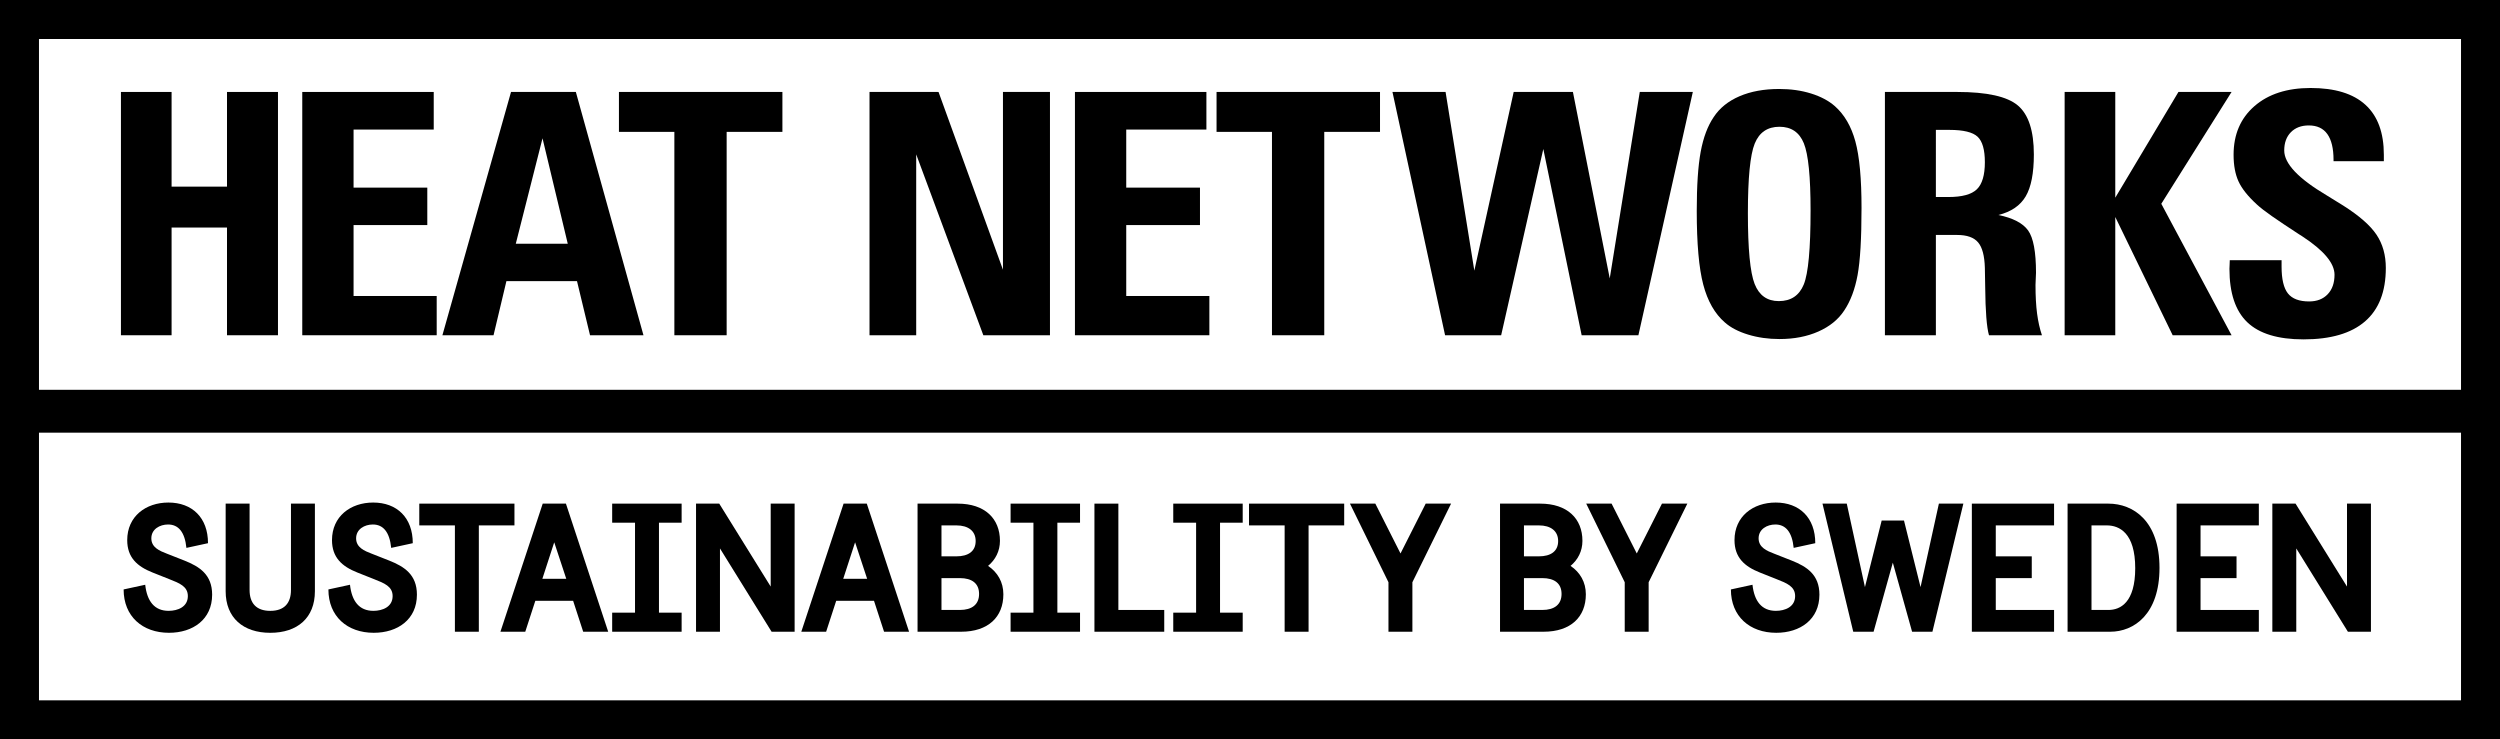
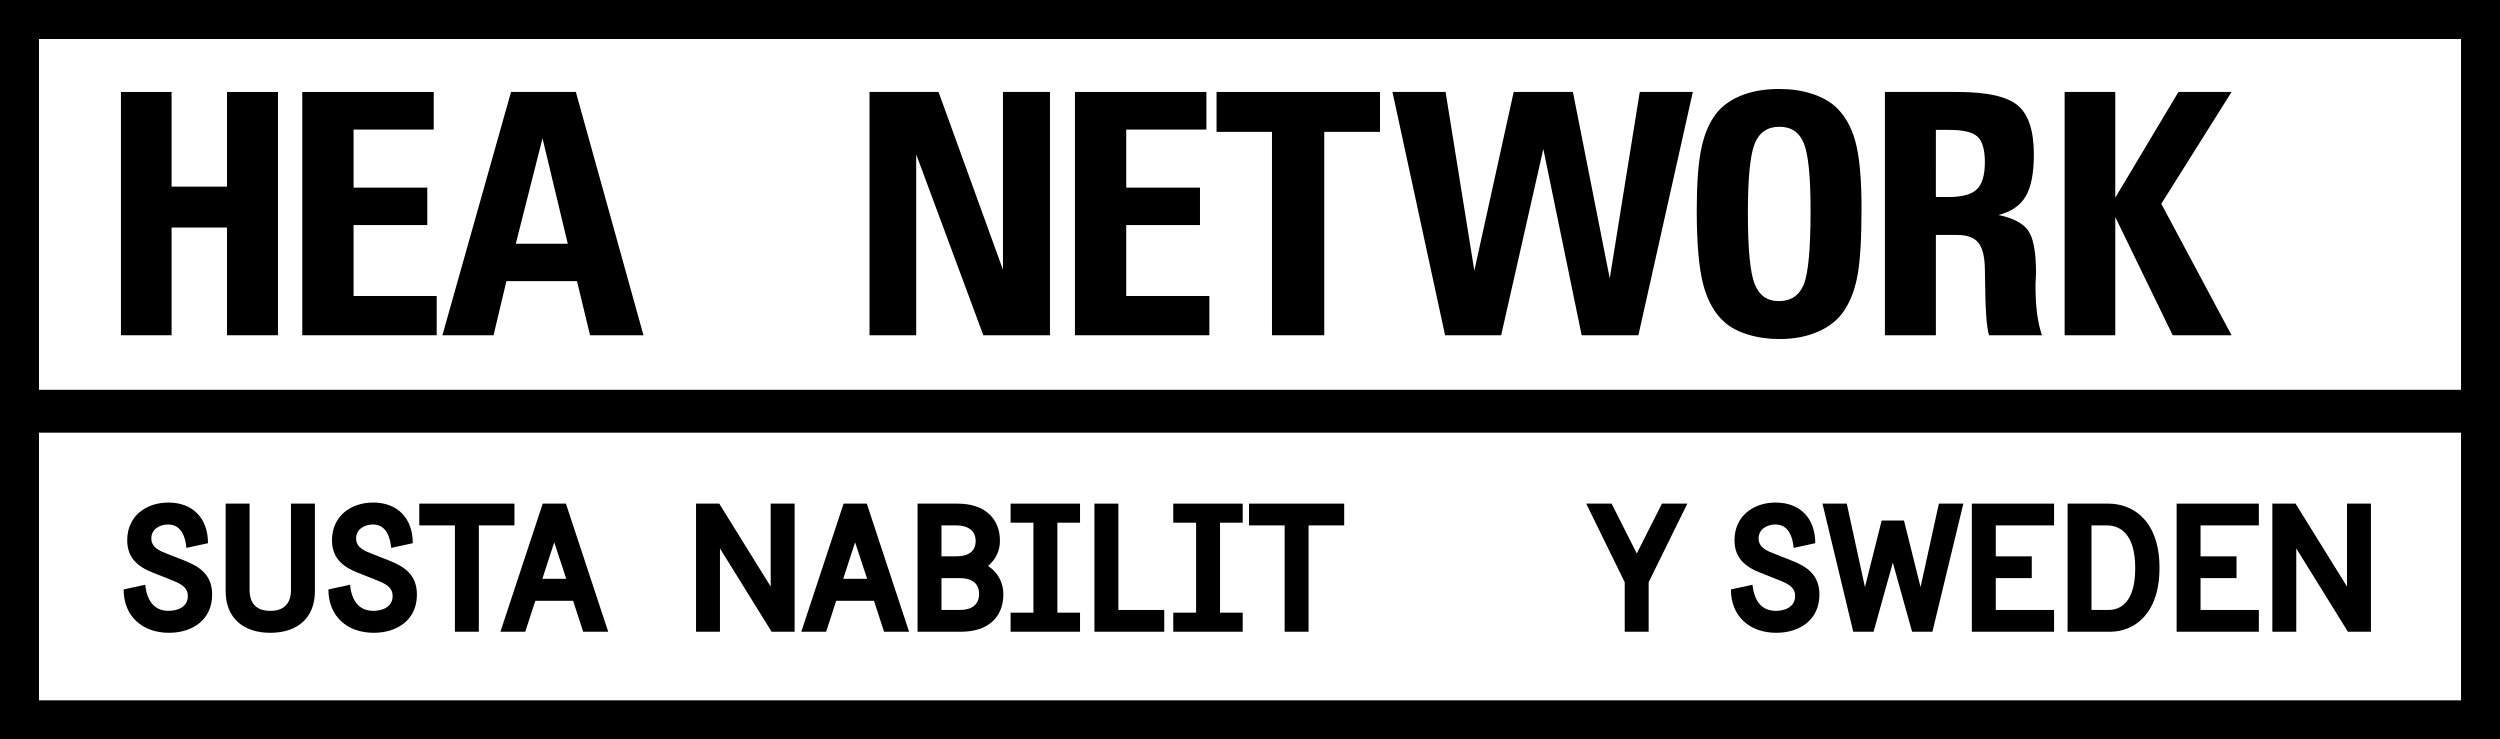
<svg xmlns="http://www.w3.org/2000/svg" xmlns:xlink="http://www.w3.org/1999/xlink" version="1.1" id="Layer_1" x="0px" y="0px" width="384.832px" height="113.799px" viewBox="0 0 384.832 113.799" enable-background="new 0 0 384.832 113.799" xml:space="preserve">
  <path d="M384.832,66H0V0h384.832V66z M6,60h372.832V6H6V60z" />
  <path d="M384.832,113.799H0V60.6h384.832V113.799z M6,107.799h372.832V66.6H6V107.799z" />
  <g>
    <defs>
      <rect id="SVGID_1_" x="-75.339" y="-69.137" width="538.998" height="240.917" />
    </defs>
    <clipPath id="SVGID_2_">
      <use xlink:href="#SVGID_1_" overflow="visible" />
    </clipPath>
    <path clip-path="url(#SVGID_2_)" d="M28.695,84.338c-0.249-2.465-1.246-3.601-2.825-3.601c-1.274,0-2.575,0.72-2.575,2.132   c0,1.413,1.301,1.939,2.381,2.354l2.742,1.08c2.299,0.914,4.237,2.16,4.237,5.234c0,3.822-2.963,5.871-6.646,5.871   c-4.071,0-6.979-2.521-6.979-6.674l3.323-0.721c0.277,2.521,1.412,4.016,3.6,4.016c1.413,0,2.964-0.609,2.964-2.271   c0-1.496-1.302-1.994-2.853-2.604l-2.576-1.024c-2.381-0.941-3.904-2.326-3.904-4.985c0-3.655,2.852-5.787,6.342-5.787   c3.655,0,6.093,2.325,6.093,6.258L28.695,84.338z" />
    <path clip-path="url(#SVGID_2_)" d="M44.789,77.525h3.684v13.487c0,4.099-2.687,6.397-6.869,6.397   c-4.154,0-6.868-2.299-6.868-6.397V77.525h3.683v13.294c0,2.021,1.025,3.212,3.185,3.212c2.16,0,3.185-1.19,3.185-3.212V77.525z" />
    <path clip-path="url(#SVGID_2_)" d="M60.217,84.338c-0.249-2.465-1.246-3.601-2.825-3.601c-1.274,0-2.575,0.72-2.575,2.132   c0,1.413,1.301,1.939,2.381,2.354l2.742,1.08c2.299,0.914,4.237,2.16,4.237,5.234c0,3.822-2.963,5.871-6.646,5.871   c-4.071,0-6.979-2.521-6.979-6.674l3.323-0.721c0.277,2.521,1.412,4.016,3.6,4.016c1.413,0,2.964-0.609,2.964-2.271   c0-1.496-1.302-1.994-2.853-2.604l-2.576-1.024c-2.381-0.941-3.904-2.326-3.904-4.985c0-3.655,2.852-5.787,6.342-5.787   c3.655,0,6.093,2.325,6.093,6.258L60.217,84.338z" />
    <polygon clip-path="url(#SVGID_2_)" points="70.024,97.244 70.024,80.876 64.542,80.876 64.542,77.525 79.191,77.525    79.191,80.876 73.708,80.876 73.708,97.244  " />
    <path clip-path="url(#SVGID_2_)" d="M89.772,97.244l-1.551-4.764h-5.816l-1.55,4.764h-3.823l6.509-19.719h3.572l6.509,19.719   H89.772z M85.313,83.479l-1.828,5.622h3.683L85.313,83.479z" />
-     <polygon clip-path="url(#SVGID_2_)" points="94.234,97.244 94.234,94.308 97.751,94.308 97.751,80.46 94.234,80.46 94.234,77.525    104.924,77.525 104.924,80.46 101.436,80.46 101.436,94.308 104.924,94.308 104.924,97.244  " />
    <polygon clip-path="url(#SVGID_2_)" points="118.774,97.244 110.826,84.421 110.826,97.244 107.142,97.244 107.142,77.525    110.715,77.525 118.635,90.292 118.635,77.525 122.319,77.525 122.319,97.244  " />
    <path clip-path="url(#SVGID_2_)" d="M136.086,97.244l-1.551-4.764h-5.816l-1.55,4.764h-3.823l6.509-19.719h3.572l6.509,19.719   H136.086z M131.627,83.479l-1.828,5.622h3.684L131.627,83.479z" />
    <path clip-path="url(#SVGID_2_)" d="M141.241,97.244V77.525h6.175c4.183,0,6.509,2.299,6.509,5.733   c0,1.578-0.693,2.907-1.828,3.849c1.468,0.997,2.354,2.493,2.354,4.376c0,3.49-2.326,5.761-6.508,5.761H141.241z M147.223,85.639   c1.828,0,2.963-0.775,2.963-2.354c0-1.551-1.135-2.409-2.963-2.409h-2.299v4.763H147.223z M147.749,93.893   c1.855,0,2.963-0.831,2.963-2.465c0-1.635-1.108-2.438-2.963-2.438h-2.825v4.902H147.749z" />
    <polygon clip-path="url(#SVGID_2_)" points="155.563,97.244 155.563,94.308 159.08,94.308 159.08,80.46 155.563,80.46    155.563,77.525 166.252,77.525 166.252,80.46 162.764,80.46 162.764,94.308 166.252,94.308 166.252,97.244  " />
    <polygon clip-path="url(#SVGID_2_)" points="168.47,97.244 168.47,77.525 172.154,77.525 172.154,93.893 179.215,93.893    179.215,97.244  " />
    <polygon clip-path="url(#SVGID_2_)" points="180.603,97.244 180.603,94.308 184.12,94.308 184.12,80.46 180.603,80.46    180.603,77.525 191.292,77.525 191.292,80.46 187.803,80.46 187.803,94.308 191.292,94.308 191.292,97.244  " />
    <polygon clip-path="url(#SVGID_2_)" points="197.748,97.244 197.748,80.876 192.265,80.876 192.265,77.525 206.915,77.525    206.915,80.876 201.432,80.876 201.432,97.244  " />
-     <polygon clip-path="url(#SVGID_2_)" points="213.73,97.244 213.73,89.627 207.803,77.525 211.708,77.525 215.585,85.197    219.462,77.525 223.368,77.525 217.413,89.627 217.413,97.244  " />
-     <path clip-path="url(#SVGID_2_)" d="M230.903,97.244V77.525h6.177c4.182,0,6.508,2.299,6.508,5.733   c0,1.578-0.693,2.907-1.828,3.849c1.467,0.997,2.354,2.493,2.354,4.376c0,3.49-2.325,5.761-6.508,5.761H230.903z M236.886,85.639   c1.828,0,2.964-0.775,2.964-2.354c0-1.551-1.136-2.409-2.964-2.409h-2.299v4.763H236.886z M237.411,93.893   c1.855,0,2.964-0.831,2.964-2.465c0-1.635-1.108-2.438-2.964-2.438h-2.824v4.902H237.411z" />
    <polygon clip-path="url(#SVGID_2_)" points="250.099,97.244 250.099,89.627 244.171,77.525 248.076,77.525 251.953,85.197    255.83,77.525 259.736,77.525 253.781,89.627 253.781,97.244  " />
    <path clip-path="url(#SVGID_2_)" d="M276.106,84.338c-0.248-2.465-1.245-3.601-2.823-3.601c-1.275,0-2.576,0.72-2.576,2.132   c0,1.413,1.301,1.939,2.381,2.354l2.743,1.08c2.297,0.914,4.237,2.16,4.237,5.234c0,3.822-2.965,5.871-6.648,5.871   c-4.07,0-6.978-2.521-6.978-6.674l3.322-0.721c0.278,2.521,1.412,4.016,3.602,4.016c1.412,0,2.963-0.609,2.963-2.271   c0-1.496-1.302-1.994-2.854-2.604l-2.574-1.024c-2.383-0.941-3.905-2.326-3.905-4.985c0-3.655,2.852-5.787,6.341-5.787   c3.657,0,6.093,2.325,6.093,6.258L276.106,84.338z" />
    <polygon clip-path="url(#SVGID_2_)" points="294.333,97.244 291.368,86.609 288.405,97.244 285.275,97.244 280.54,77.525    284.278,77.525 287.076,90.375 289.651,80.128 293.087,80.128 295.635,90.375 298.458,77.525 302.226,77.525 297.462,97.244  " />
    <polygon clip-path="url(#SVGID_2_)" points="303.532,97.244 303.532,77.525 316.188,77.525 316.188,80.876 307.215,80.876    307.215,85.64 312.754,85.64 312.754,88.991 307.215,88.991 307.215,93.893 316.188,93.893 316.188,97.244  " />
    <path clip-path="url(#SVGID_2_)" d="M318.268,97.244V77.525h6.286c3.794,0,7.864,2.631,7.864,9.887   c0,7.146-3.932,9.832-7.588,9.832H318.268z M324.554,93.893c1.854,0,4.127-1.164,4.127-6.426c0-5.428-2.438-6.591-4.377-6.591   h-2.354v13.017H324.554z" />
    <polygon clip-path="url(#SVGID_2_)" points="335.054,97.244 335.054,77.525 347.709,77.525 347.709,80.876 338.736,80.876    338.736,85.64 344.275,85.64 344.275,88.991 338.736,88.991 338.736,93.893 347.709,93.893 347.709,97.244  " />
    <polygon clip-path="url(#SVGID_2_)" points="361.419,97.244 353.472,84.421 353.472,97.244 349.788,97.244 349.788,77.525    353.36,77.525 361.281,90.292 361.281,77.525 364.965,77.525 364.965,97.244  " />
    <polygon clip-path="url(#SVGID_2_)" points="34.943,28.729 26.412,28.729 26.412,14.155 18.617,14.155 18.617,51.606    26.412,51.606 26.412,35.026 34.943,35.026 34.943,51.606 42.789,51.606 42.789,14.155 34.943,14.155  " />
    <polygon clip-path="url(#SVGID_2_)" points="54.425,34.645 65.775,34.645 65.775,28.881 54.425,28.881 54.425,19.944    66.765,19.944 66.765,14.155 46.529,14.155 46.529,51.606 67.222,51.606 67.222,45.563 54.425,45.563  " />
    <path clip-path="url(#SVGID_2_)" d="M78.663,14.155L68.1,51.606h7.871l1.981-8.328h10.867l2.006,8.328h8.226l-10.41-37.451H78.663z    M79.398,37.514l4.113-16.225l3.885,16.225H79.398z" />
-     <polygon clip-path="url(#SVGID_2_)" points="95.275,20.299 103.807,20.299 103.807,51.606 111.855,51.606 111.855,20.299    120.438,20.299 120.438,14.154 95.275,14.154  " />
    <polygon clip-path="url(#SVGID_2_)" points="173.365,34.645 184.715,34.645 184.715,28.881 173.365,28.881 173.365,19.944    185.705,19.944 185.705,14.155 165.469,14.155 165.469,51.606 186.162,51.606 186.162,45.563 173.365,45.563  " />
    <polygon clip-path="url(#SVGID_2_)" points="187.267,20.299 195.798,20.299 195.798,51.606 203.847,51.606 203.847,20.299    212.429,20.299 212.429,14.154 187.267,14.154  " />
    <path clip-path="url(#SVGID_2_)" d="M282.442,16.338c-0.946-0.829-2.164-1.477-3.651-1.942c-1.489-0.466-3.129-0.699-4.921-0.699   c-2.334,0-4.367,0.372-6.102,1.118c-1.732,0.745-3.056,1.811-3.969,3.199c-0.93,1.371-1.598,3.148-2.004,5.332   c-0.406,2.183-0.609,5.222-0.609,9.115c0,5.027,0.334,8.811,1.002,11.35s1.772,4.477,3.312,5.814   c0.895,0.796,2.092,1.422,3.589,1.879c1.496,0.457,3.107,0.686,4.832,0.686c2.249,0,4.244-0.385,5.985-1.156   c1.741-0.77,3.069-1.849,3.982-3.237c0.964-1.438,1.649-3.254,2.054-5.446c0.406-2.193,0.609-5.641,0.609-10.347   c0-4.519-0.317-7.935-0.951-10.245C284.968,19.448,283.914,17.643,282.442,16.338 M277.656,43.798   c-0.701,1.701-1.979,2.552-3.838,2.552c-1.79,0-3.029-0.88-3.723-2.641c-0.692-1.761-1.038-5.399-1.038-10.918   c0-5.399,0.352-8.963,1.051-10.689c0.701-1.727,1.972-2.59,3.813-2.59c1.806,0,3.055,0.847,3.748,2.539   c0.69,1.692,1.038,5.145,1.038,10.359C278.707,38.301,278.355,42.097,277.656,43.798" />
    <path clip-path="url(#SVGID_2_)" d="M313.331,43.862c0-0.204,0.013-0.517,0.038-0.94c0.026-0.423,0.039-0.736,0.039-0.939   c0-3.216-0.407-5.387-1.219-6.513c-0.813-1.126-2.336-1.917-4.571-2.374c1.964-0.491,3.365-1.447,4.203-2.869   c0.838-1.422,1.256-3.571,1.256-6.449c0-3.64-0.821-6.154-2.462-7.541c-1.642-1.388-4.757-2.082-9.344-2.082H290.15v37.451h7.845   V36.168h3.276c1.507,0,2.581,0.381,3.224,1.143c0.645,0.762,0.991,2.073,1.041,3.935c0.018,0.695,0.035,1.676,0.051,2.946   c0.034,3.723,0.229,6.195,0.584,7.414h8.151c-0.339-0.999-0.588-2.112-0.749-3.339C313.411,47.039,313.331,45.572,313.331,43.862    M304.306,29.135c-0.821,0.796-2.281,1.193-4.381,1.193h-1.93V19.994h2.082c2.15,0,3.597,0.352,4.342,1.054s1.117,2.01,1.117,3.923   C305.536,26.951,305.126,28.339,304.306,29.135" />
    <polygon clip-path="url(#SVGID_2_)" points="343.511,14.155 335.334,14.155 325.61,30.43 325.61,14.155 317.815,14.155    317.815,51.606 325.61,51.606 325.61,33.401 334.446,51.606 343.511,51.606 332.694,31.37  " />
-     <path clip-path="url(#SVGID_2_)" d="M365.823,36.13c-0.956-1.431-2.662-2.924-5.116-4.481c-0.61-0.39-1.474-0.923-2.59-1.6   c-4.333-2.573-6.5-4.866-6.5-6.881c0-1.184,0.343-2.124,1.027-2.818c0.687-0.695,1.604-1.041,2.755-1.041   c1.271,0,2.223,0.444,2.857,1.333c0.634,0.888,0.952,2.213,0.952,3.973v0.203h7.744v-0.99c0-3.402-0.943-5.967-2.831-7.693   c-1.889-1.727-4.701-2.59-8.443-2.59c-3.622,0-6.503,0.931-8.645,2.793c-2.143,1.862-3.212,4.358-3.212,7.49   c0,1.625,0.254,2.992,0.762,4.101c0.508,1.108,1.447,2.289,2.817,3.542c0.509,0.473,1.282,1.075,2.323,1.803   c1.041,0.727,2.435,1.659,4.177,2.793l0.483,0.304c3.317,2.167,4.976,4.139,4.976,5.916c0,1.27-0.351,2.273-1.054,3.009   c-0.702,0.736-1.653,1.105-2.855,1.105c-1.524,0-2.611-0.411-3.264-1.232c-0.65-0.821-0.977-2.196-0.977-4.126v-0.99h-7.973   c0,0.169-0.01,0.397-0.025,0.685c-0.017,0.288-0.026,0.499-0.026,0.635c0,3.741,0.918,6.487,2.755,8.239   c1.838,1.752,4.72,2.628,8.646,2.628c4.18,0,7.338-0.922,9.47-2.768c2.133-1.845,3.2-4.587,3.2-8.227   C367.258,39.267,366.779,37.562,365.823,36.13" />
    <polygon clip-path="url(#SVGID_2_)" points="154.388,41.52 144.471,14.155 144.365,14.173 144.359,14.155 133.847,14.155    133.847,51.606 141.033,51.606 141.033,23.76 151.367,51.606 161.624,51.606 161.624,14.155 154.388,14.155  " />
    <polygon clip-path="url(#SVGID_2_)" points="252.413,14.155 247.793,42.86 242.123,14.155 233.021,14.155 233.007,14.155    226.948,41.664 222.521,14.155 217.909,14.155 214.345,14.155 222.445,51.606 231.078,51.606 237.567,22.935 243.468,51.606    252.203,51.606 260.582,14.155  " />
  </g>
</svg>